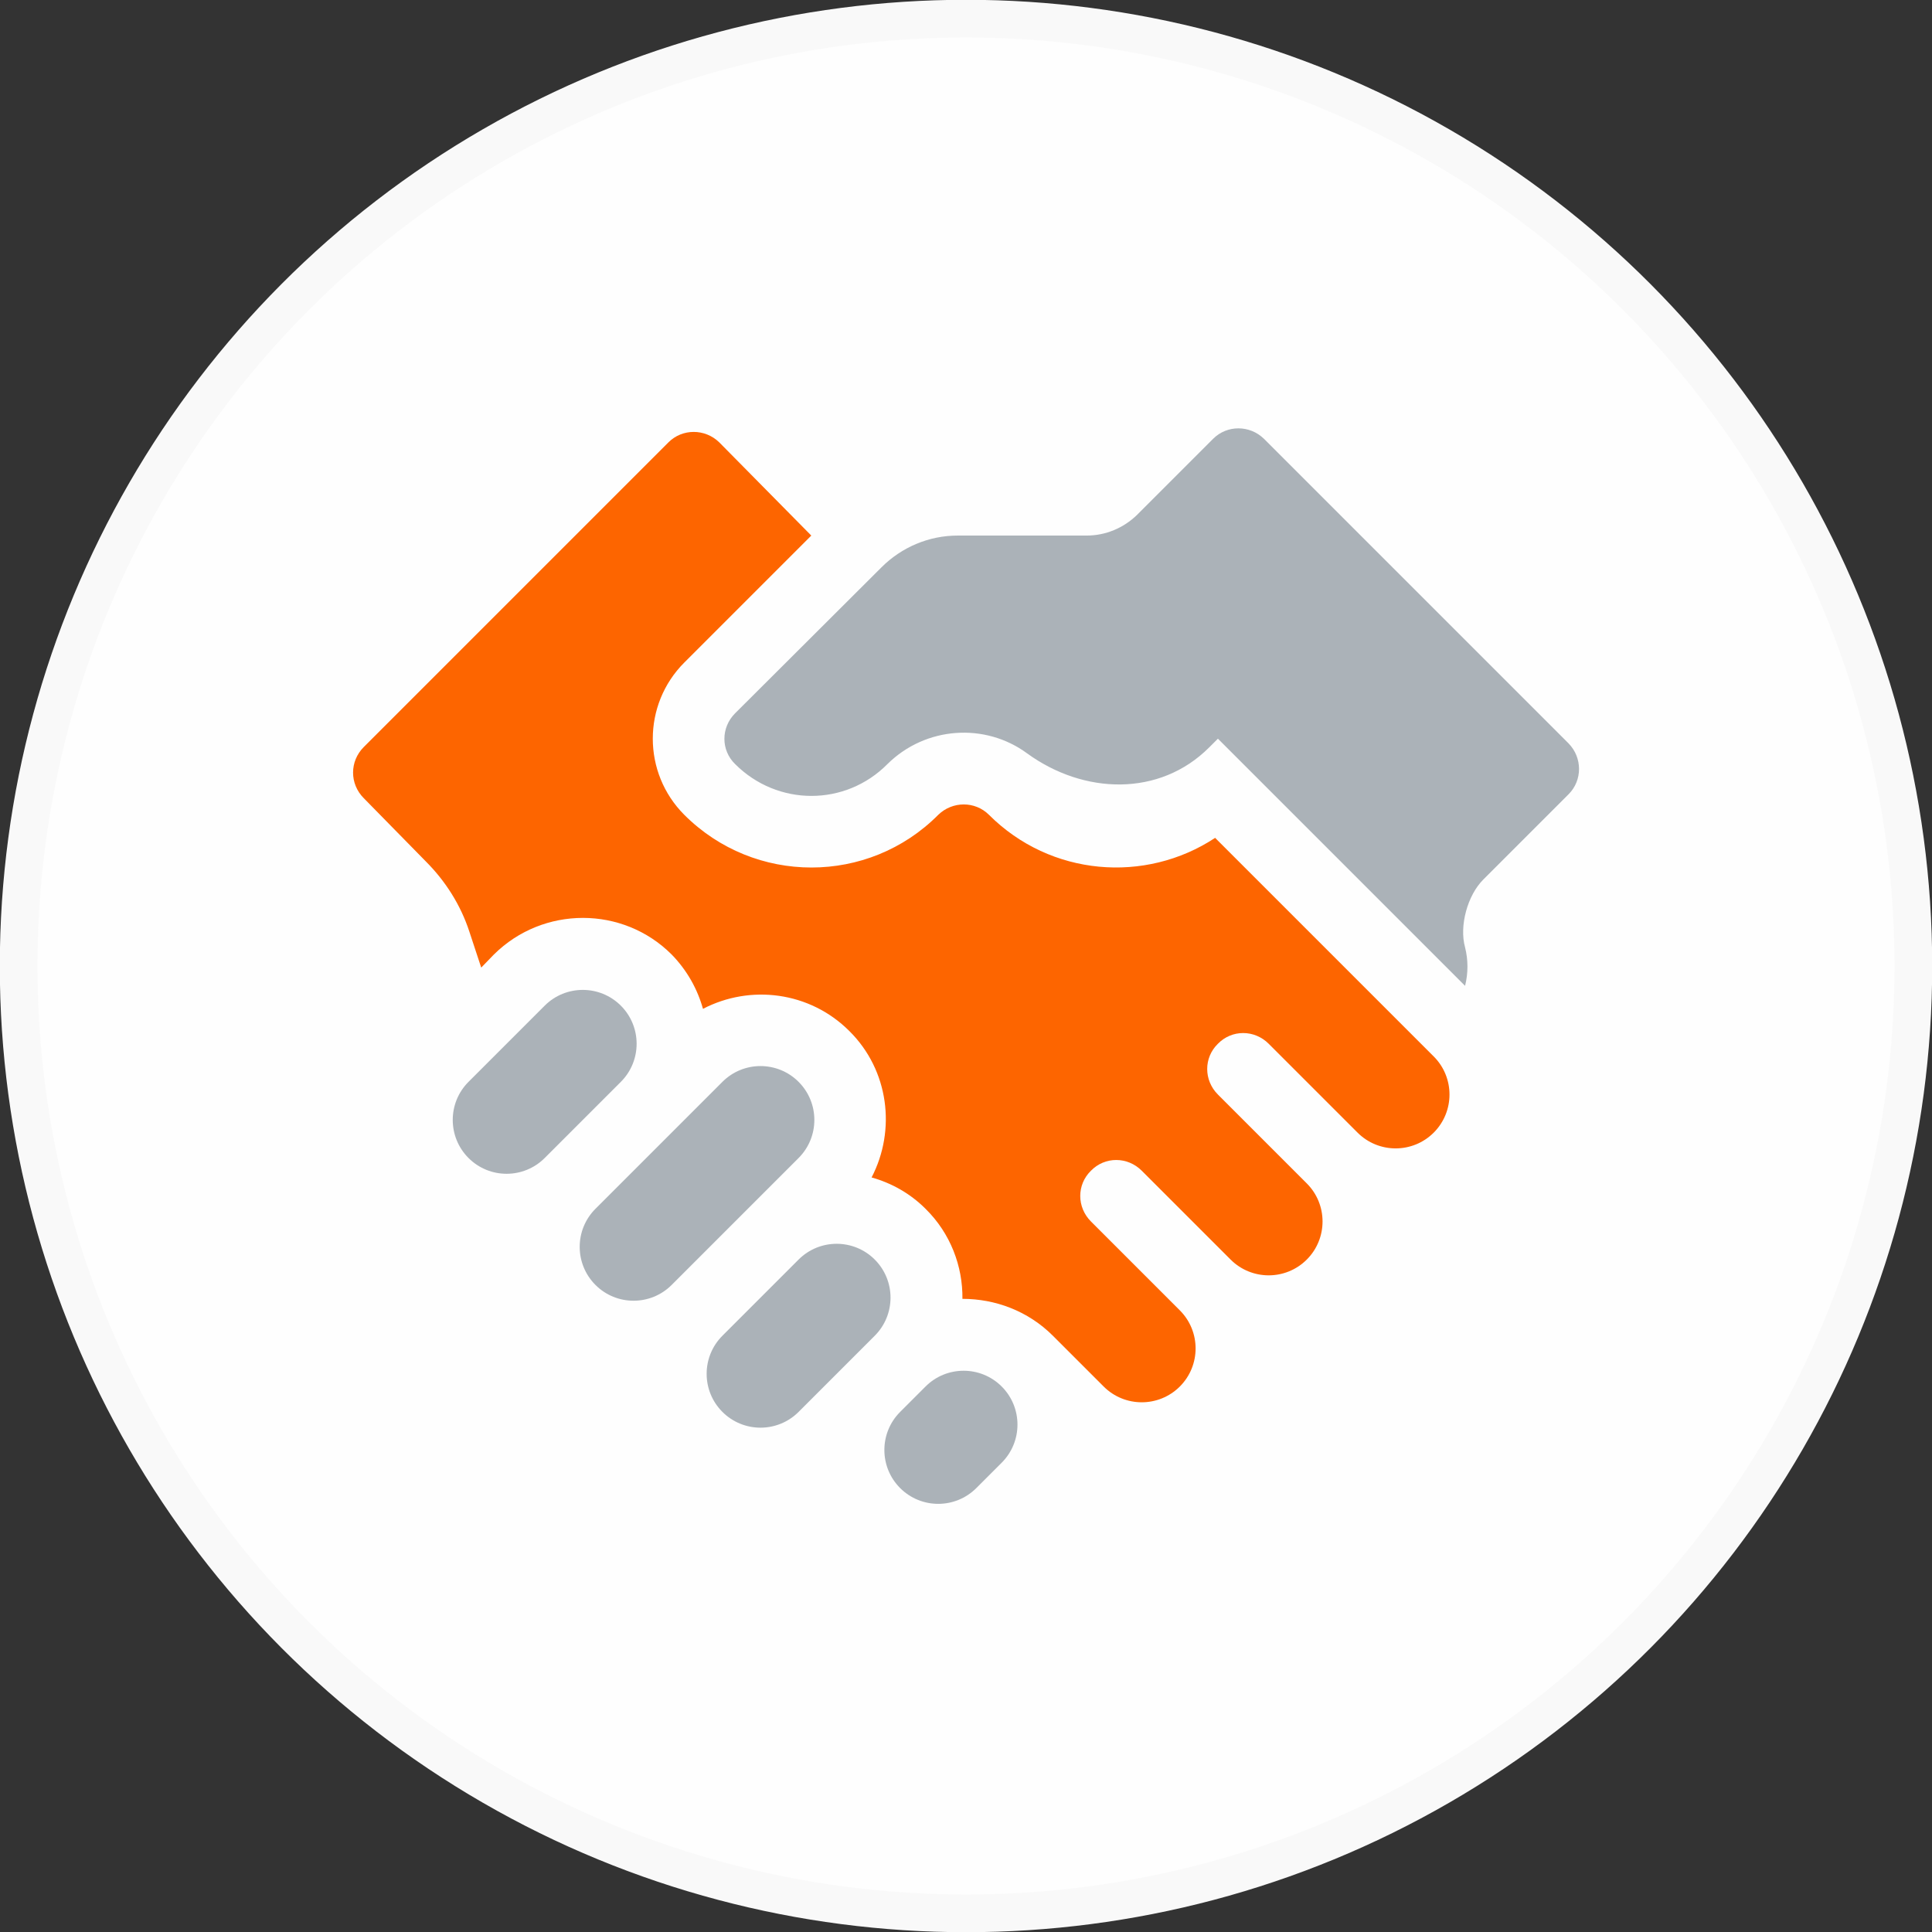
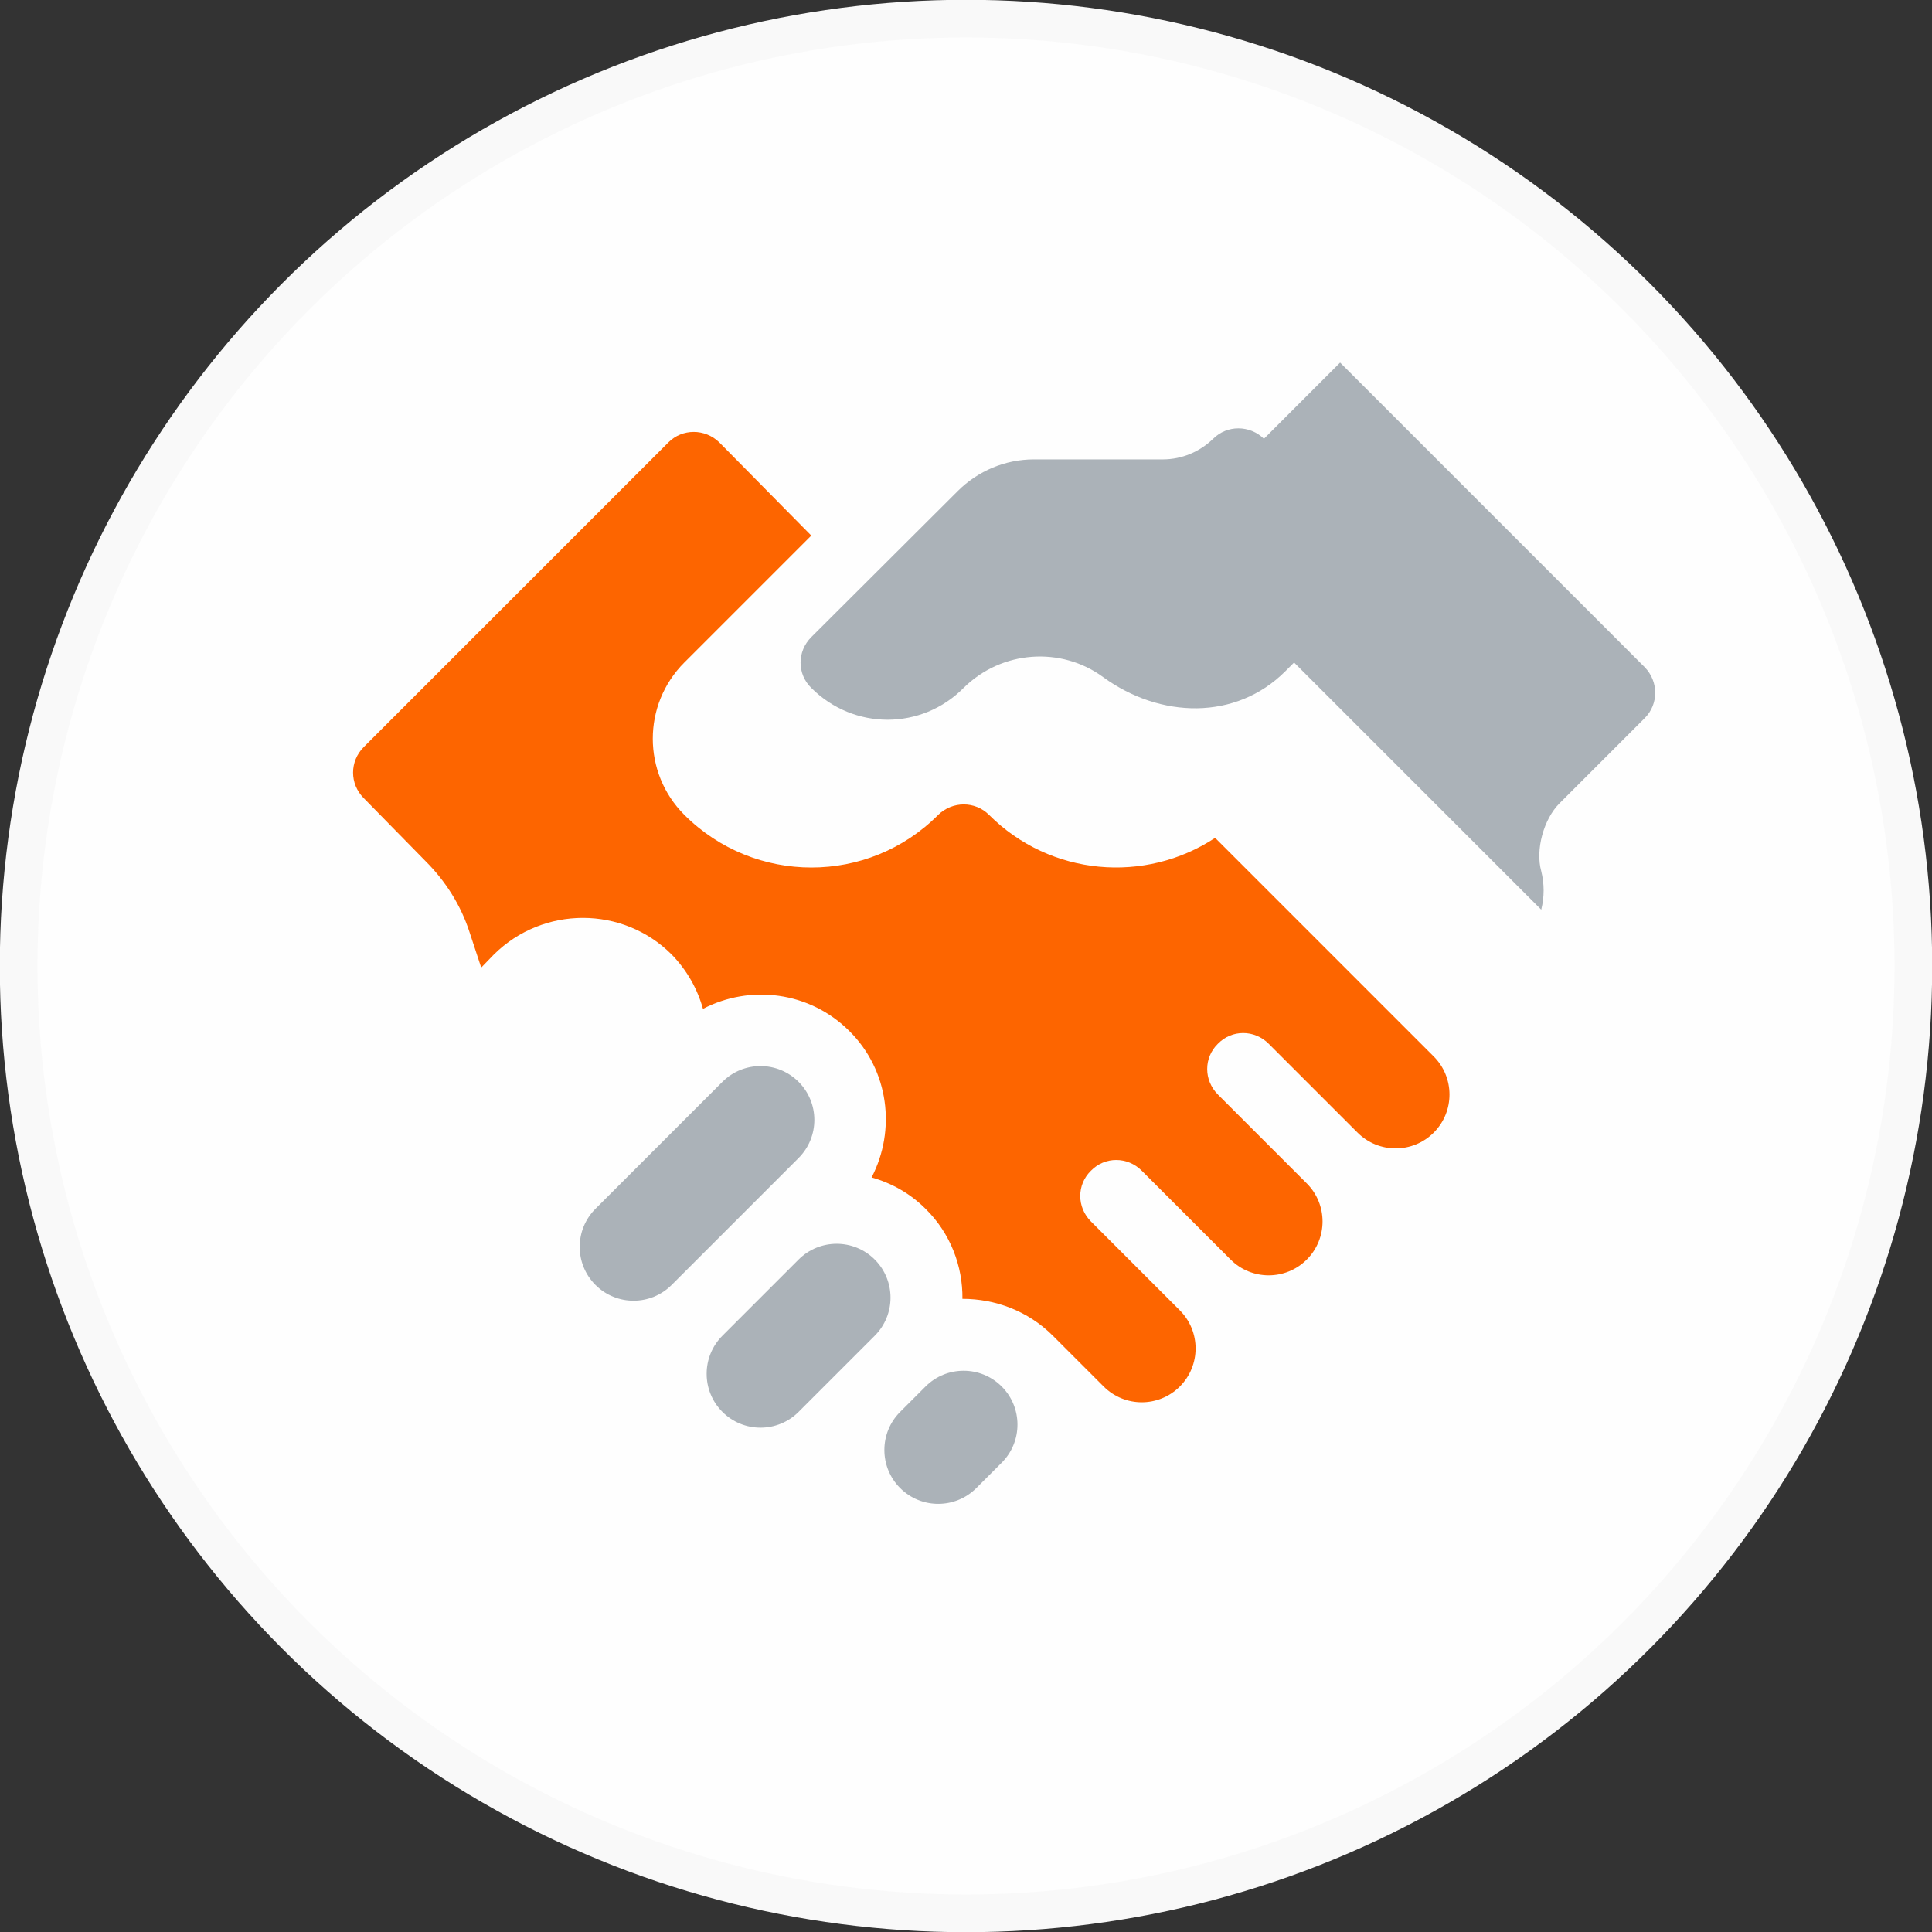
<svg xmlns="http://www.w3.org/2000/svg" xml:space="preserve" width="150px" height="150px" version="1.1" style="shape-rendering:geometricPrecision; text-rendering:geometricPrecision; image-rendering:optimizeQuality; fill-rule:evenodd; clip-rule:evenodd" viewBox="0 0 48.7 48.7">
  <rect x="0" y="0" width="48.7" height="48.7" fill="#333333" stroke="none" />
  <defs>
    <style type="text/css">
   
    .str0 {stroke:#F9F9F9;stroke-width:0.95;stroke-miterlimit:22.926}
    .fil1 {fill:#ABB2B8}
    .fil2 {fill:#FD6500}
    .fil0 {fill:#FEFEFE}
   
  </style>
  </defs>
  <g id="Layer_x0020_1">
    <circle class="fil0 str0" cx="24.35" cy="24.35" r="23.88" />
    <g id="_2117767951280">
-       <path class="fil1" d="M13.73 25.35l-1.92 1.92c-0.53,0.53 -0.53,1.39 0,1.92 0.53,0.53 1.39,0.53 1.92,0l1.92 -1.92c0.53,-0.53 0.53,-1.39 0,-1.92 -0.53,-0.53 -1.39,-0.53 -1.92,0zm0 0z" />
      <path class="fil1" d="M20.13 31.75l-1.92 1.92c-0.53,0.53 -0.53,1.39 0,1.92 0.53,0.53 1.39,0.53 1.92,0l1.92 -1.92c0.53,-0.53 0.53,-1.39 0,-1.92 -0.53,-0.53 -1.39,-0.53 -1.92,0zm0 0z" />
      <path class="fil1" d="M24.61 37.51l0.64 -0.64c0.53,-0.53 0.53,-1.39 0,-1.92 -0.53,-0.53 -1.39,-0.53 -1.92,0l-0.64 0.64c-0.53,0.53 -0.53,1.39 0,1.92 0.53,0.53 1.39,0.53 1.92,0zm0 0z" />
      <path class="fil1" d="M18.21 27.27l-3.2 3.2c-0.53,0.53 -0.53,1.39 0,1.92 0.53,0.53 1.39,0.53 1.92,0l3.2 -3.2c0.53,-0.53 0.53,-1.39 0,-1.92 -0.53,-0.53 -1.39,-0.53 -1.92,0zm0 0z" />
      <path class="fil2" d="M20.45 13.5l-2.32 -2.35c-0.36,-0.35 -0.93,-0.35 -1.28,0l-7.68 7.68c-0.36,0.36 -0.36,0.93 0,1.29l1.56 1.59c0.5,0.5 0.88,1.1 1.1,1.77l0.3 0.91 0.32 -0.33c1.24,-1.23 3.25,-1.23 4.48,0 0.39,0.4 0.65,0.87 0.79,1.37 1.19,-0.62 2.69,-0.44 3.69,0.56 1,0.99 1.18,2.5 0.56,3.69 0.5,0.14 0.97,0.4 1.36,0.79 0.63,0.62 0.94,1.45 0.93,2.27 0.82,0 1.65,0.3 2.28,0.93 0.31,0.31 1.28,1.28 1.28,1.28 0.53,0.53 1.39,0.53 1.92,0 0.53,-0.53 0.53,-1.39 0,-1.92l-2.24 -2.24c-0.36,-0.36 -0.36,-0.93 0,-1.28 0.35,-0.36 0.92,-0.36 1.28,0l2.24 2.24c0.53,0.53 1.39,0.53 1.92,0 0.53,-0.53 0.53,-1.39 0,-1.92l-2.24 -2.24c-0.36,-0.36 -0.36,-0.93 0,-1.28 0.35,-0.36 0.92,-0.36 1.28,0l2.24 2.24c0.53,0.53 1.39,0.53 1.92,0 0.53,-0.53 0.53,-1.39 0,-1.92l-5.51 -5.51c-1.76,1.16 -4.15,0.97 -5.7,-0.58 -0.35,-0.35 -0.92,-0.35 -1.28,0 -1.76,1.77 -4.63,1.77 -6.4,0 -1.06,-1.06 -1.06,-2.78 0,-3.84l3.2 -3.2zm0 0z" />
-       <path class="fil1" d="M31.86 11.06c-0.36,-0.35 -0.93,-0.35 -1.28,0l-1.92 1.92c-0.34,0.33 -0.79,0.52 -1.27,0.52l-3.25 0c-0.72,0 -1.41,0.29 -1.92,0.8l-3.69 3.68c-0.36,0.36 -0.36,0.93 0,1.28 1.07,1.07 2.78,1.07 3.84,0 0.96,-0.95 2.46,-1.05 3.52,-0.27 1.43,1.04 3.34,1.1 4.59,-0.15l0.22 -0.22 6.23 6.23c0.08,-0.32 0.08,-0.65 0,-0.97 -0.15,-0.54 0.06,-1.31 0.46,-1.71l2.15 -2.15c0.35,-0.35 0.35,-0.92 0,-1.28l-7.68 -7.68zm0 0z" />
+       <path class="fil1" d="M31.86 11.06c-0.36,-0.35 -0.93,-0.35 -1.28,0c-0.34,0.33 -0.79,0.52 -1.27,0.52l-3.25 0c-0.72,0 -1.41,0.29 -1.92,0.8l-3.69 3.68c-0.36,0.36 -0.36,0.93 0,1.28 1.07,1.07 2.78,1.07 3.84,0 0.96,-0.95 2.46,-1.05 3.52,-0.27 1.43,1.04 3.34,1.1 4.59,-0.15l0.22 -0.22 6.23 6.23c0.08,-0.32 0.08,-0.65 0,-0.97 -0.15,-0.54 0.06,-1.31 0.46,-1.71l2.15 -2.15c0.35,-0.35 0.35,-0.92 0,-1.28l-7.68 -7.68zm0 0z" />
    </g>
  </g>
</svg>